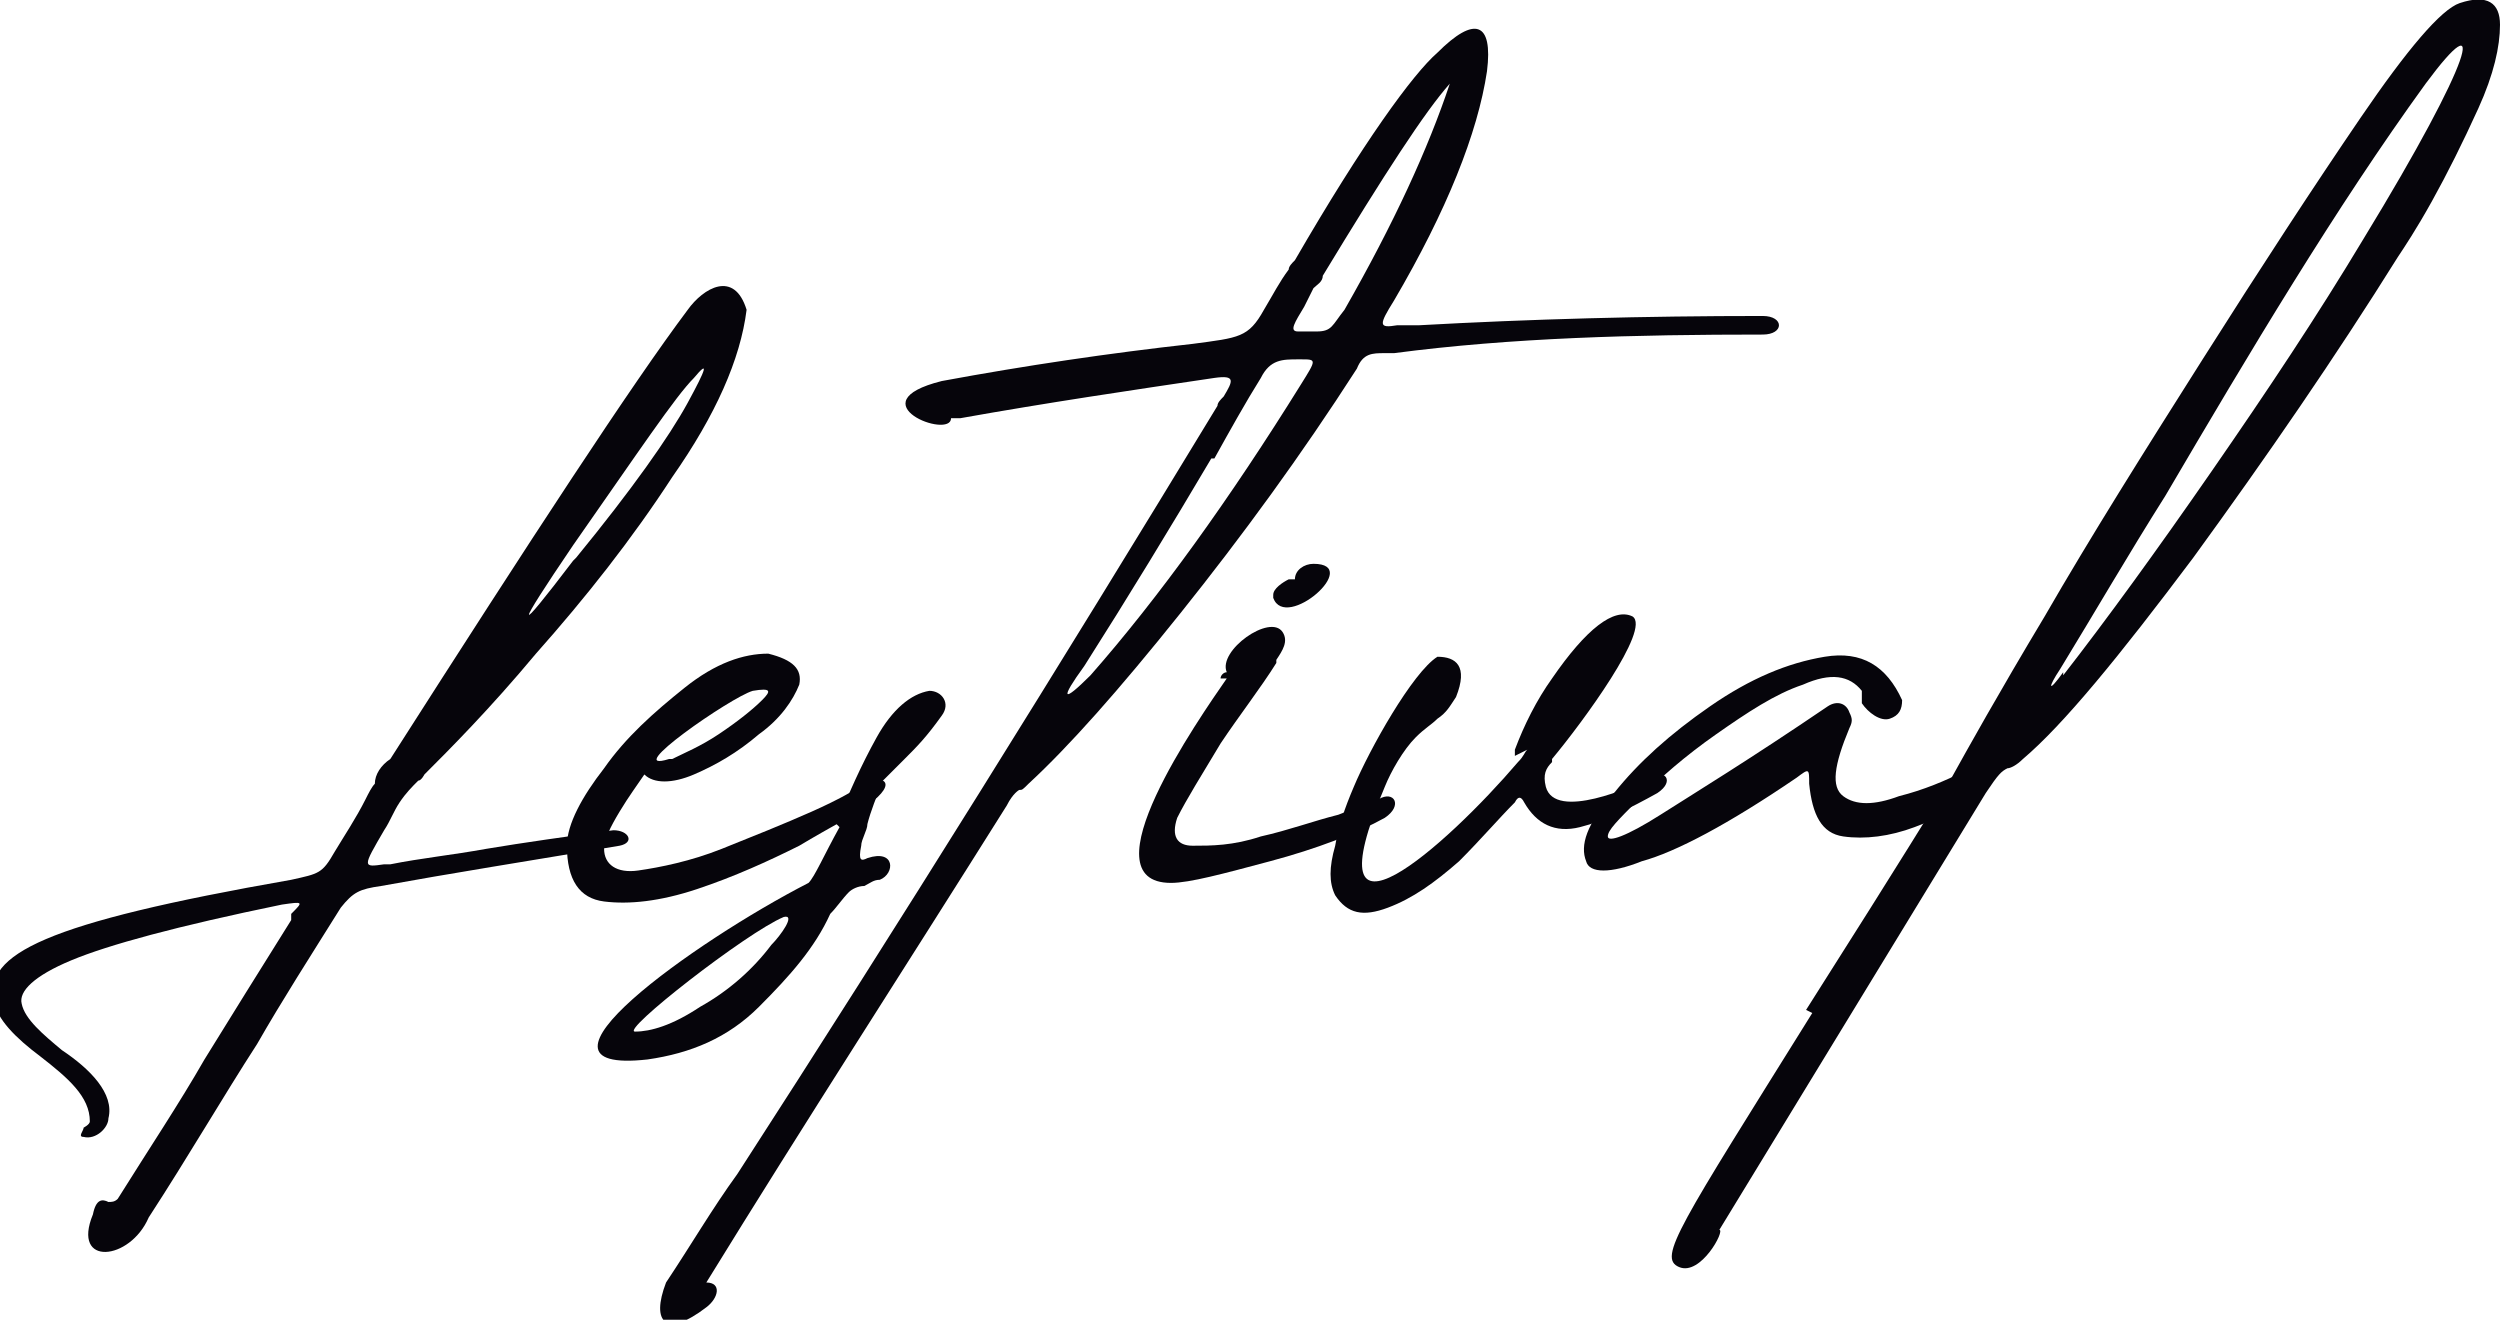
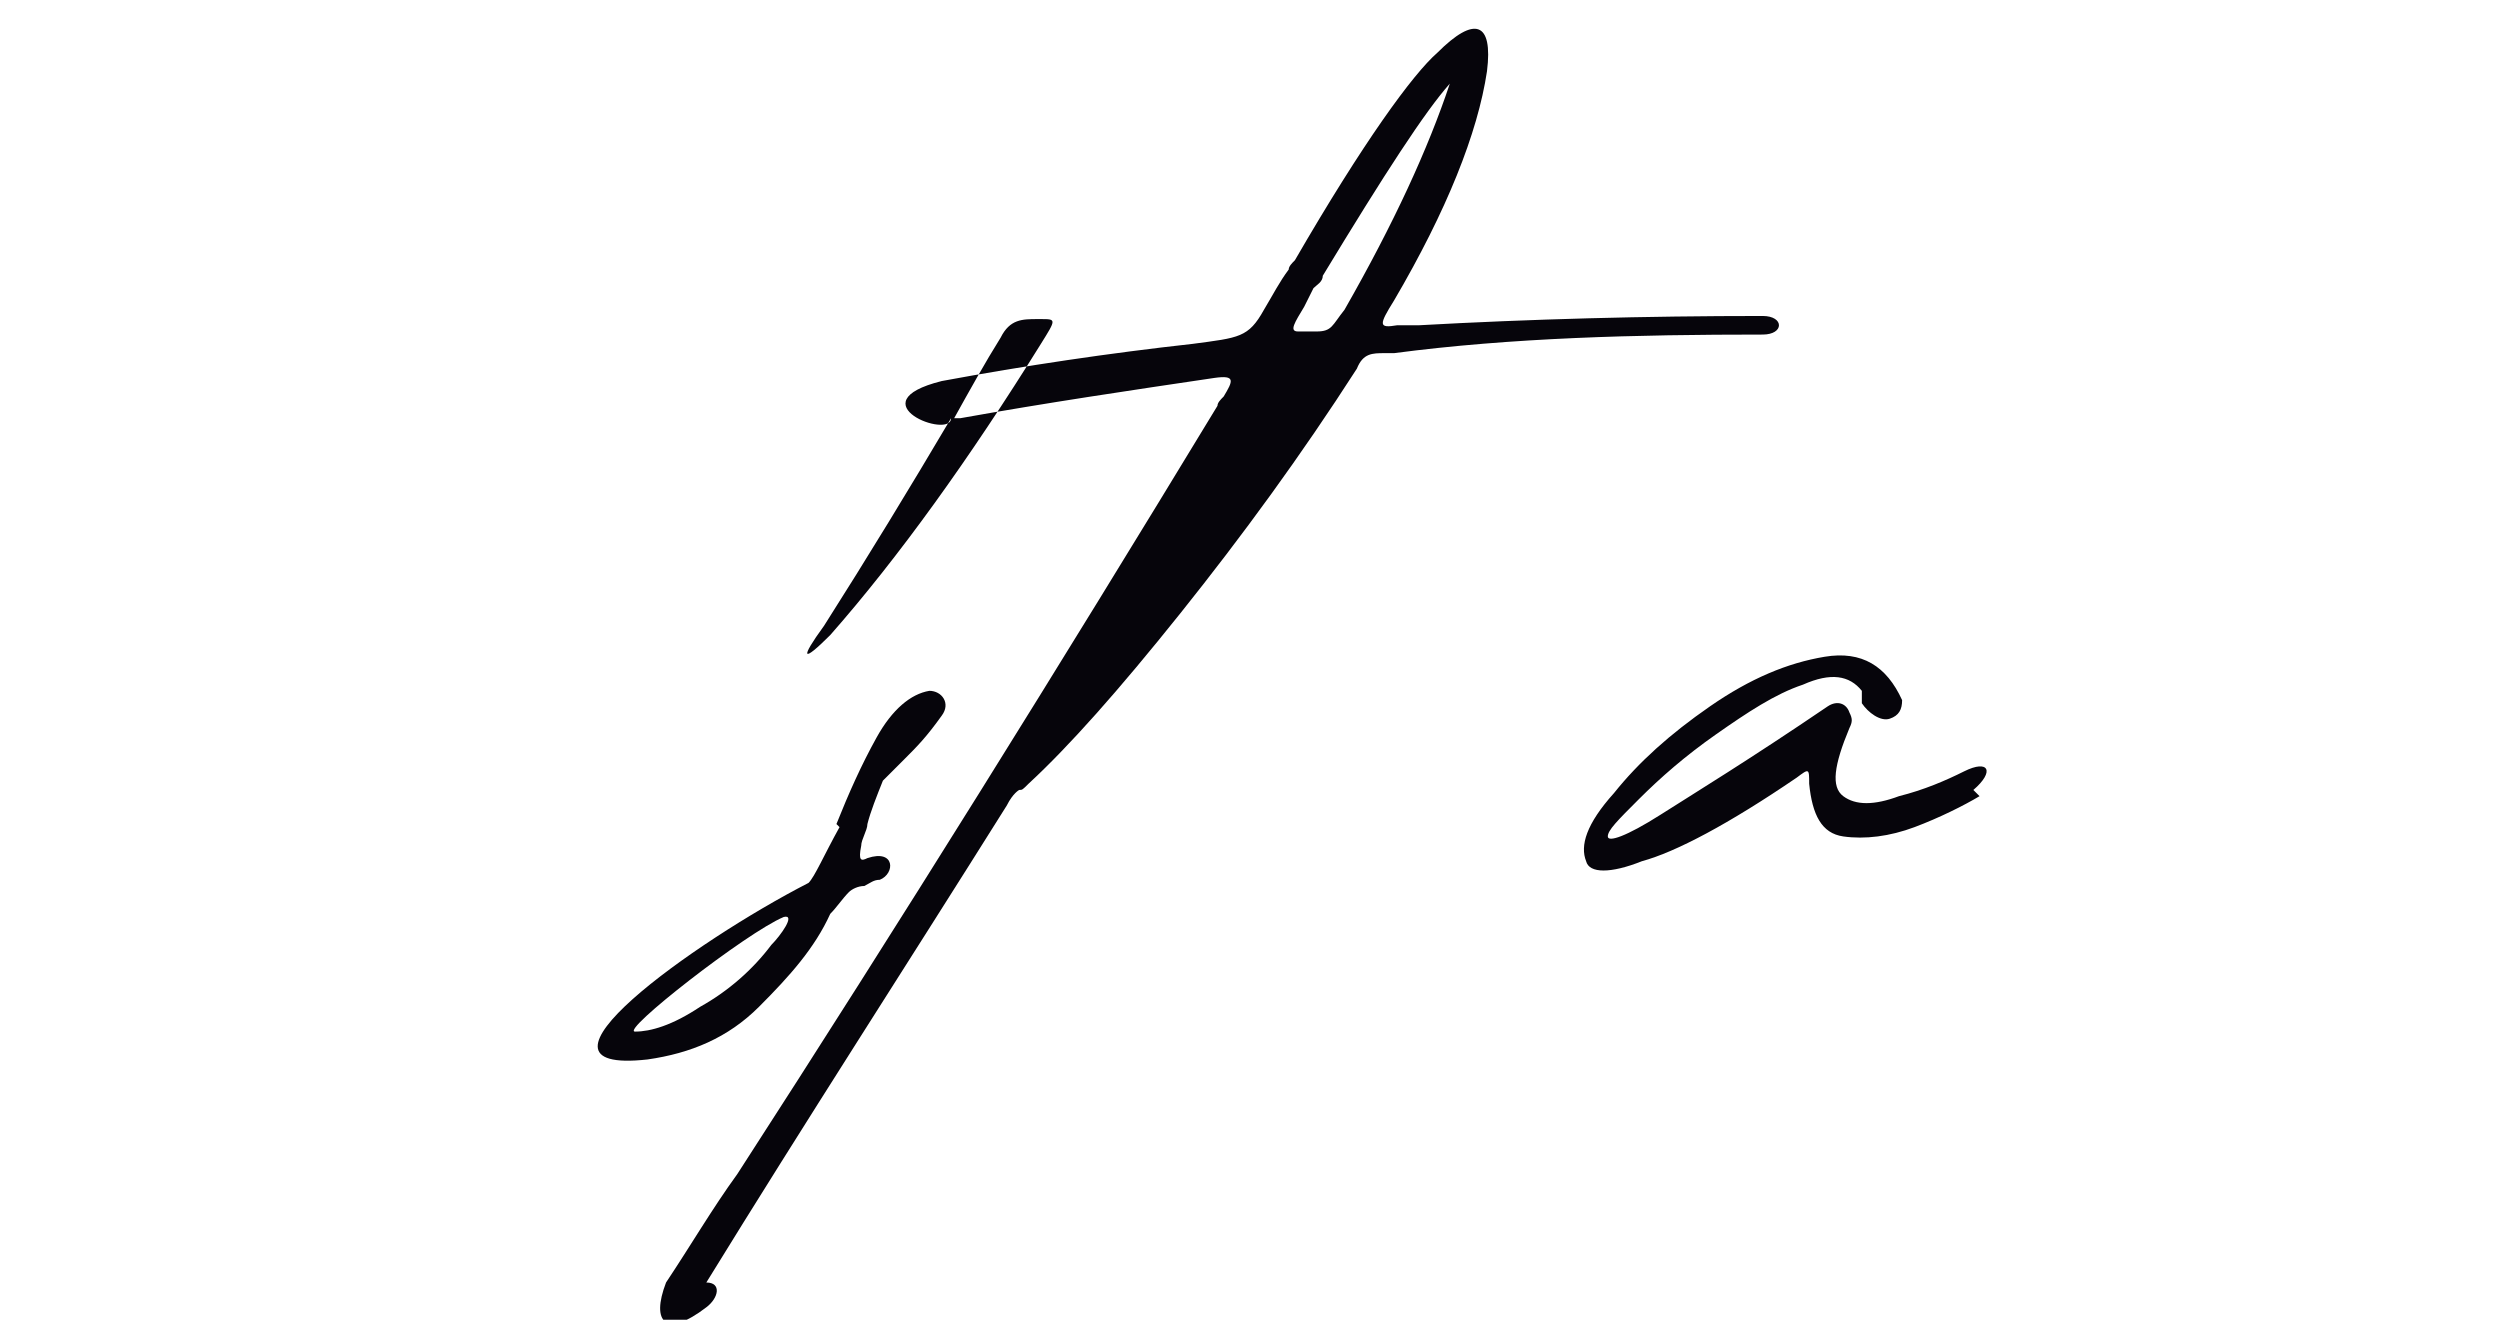
<svg xmlns="http://www.w3.org/2000/svg" id="Layer_1" data-name="Layer 1" viewBox="0 0 80.7 42.6">
  <defs>
    <style>      .cls-1 {        fill: #06050b;        stroke-width: 0px;      }    </style>
  </defs>
-   <path class="cls-1" d="M12.3,28.6c-.7.1-.9.2-1.3.7-1,1.6-1.9,3-2.7,4.4-1.1,1.7-2.2,3.6-3.5,5.6-.6,1.4-2.5,1.6-1.8-.1.1-.5.3-.5.5-.4.1,0,.2,0,.3-.1,1-1.6,2-3.1,2.8-4.5.8-1.3,1.8-2.9,2.8-4.5v-.2c.4-.4.4-.4-.3-.3-3.4.7-5.6,1.3-6.8,1.8-1.2.5-1.7,1-1.6,1.4.1.5.7,1,1.3,1.5.9.6,1.7,1.4,1.5,2.2,0,.3-.4.7-.8.6-.2,0,0-.2,0-.3,0,0,.2-.1.2-.2,0-.8-.7-1.4-1.6-2.1-.8-.6-1.4-1.2-1.5-1.8-.3-1.5,1.6-2.5,9.6-3.9.9-.2,1-.2,1.4-.9.3-.5.7-1.1,1-1.7.1-.2.2-.4.3-.5,0-.3.2-.6.5-.8,4.6-7.2,7.8-12.1,9.6-14.5.5-.7,1.5-1.3,1.9,0-.2,1.6-1,3.4-2.4,5.4-1.3,2-2.8,3.9-4.4,5.7-1.5,1.8-2.8,3.1-3.6,3.9,0,0-.1.2-.2.2-.2.2-.4.4-.6.7-.2.3-.3.6-.5.9-.7,1.2-.7,1.2,0,1.1,0,0,.1,0,.2,0,1-.2,2-.3,3.1-.5,1.2-.2,2.6-.4,4.1-.6.5,0,.7.4.2.5-3,.5-5.5.9-7.7,1.3,0,0-.1,0-.2,0ZM18.6,18c1.8-2.2,3-3.9,3.6-5s.7-1.4.2-.8c-.6.6-1.8,2.4-3.9,5.4-1.9,2.8-1.9,3,0,.5Z" />
-   <path class="cls-1" d="M25.8,22.1c-.2.5-.6,1.1-1.3,1.6-.7.6-1.4,1-2.1,1.3-.7.3-1.3.3-1.6,0-.2.3-.5.7-.8,1.2-.3.5-.5.9-.5,1.2,0,.5.4.8,1.1.7s1.7-.3,2.7-.7c1-.4,2-.8,2.9-1.2.9-.4,1.4-.7,1.7-.9.5-.3,1.2-.1.1.7-.4.3-1.2.7-2.2,1.3-1,.5-2.1,1-3.3,1.4-1.2.4-2.2.5-3,.4-.8-.1-1.2-.7-1.2-1.8,0-.7.5-1.6,1.2-2.5.7-1,1.6-1.8,2.6-2.6,1-.8,1.9-1.1,2.7-1.1.8.2,1.1.5,1,1ZM21.7,24.5c.4-.2.9-.4,1.5-.8.6-.4,1.1-.8,1.4-1.1.3-.3.3-.4-.3-.3-.7.2-4.3,2.7-2.7,2.2Z" />
  <path class="cls-1" d="M27,26.6c.4-1,.8-1.9,1.3-2.8.5-.9,1.1-1.4,1.7-1.5.4,0,.7.4.4.8-.5.7-.8,1-1.2,1.4s-.4.4-.7.7c-.2.5-.4,1-.5,1.4,0,.2-.2.5-.2.7-.1.5,0,.5.2.4t0,0c.9-.3.9.5.4.7-.2,0-.3.1-.5.2-.2,0-.4.1-.5.2-.2.2-.4.5-.6.7-.5,1.1-1.3,2-2.3,3s-2.2,1.5-3.6,1.7c-4.5.5,1.5-3.8,5.2-5.7.2-.2.5-.9,1-1.8ZM25.3,29.6c-1.2.5-5.3,3.7-4.8,3.7.5,0,1.2-.2,2.1-.8.9-.5,1.7-1.2,2.3-2,.3-.3.8-1,.4-.9Z" />
-   <path class="cls-1" d="M30.7,13.5c0,.7-3.1-.5-.3-1.2,2.7-.5,5.4-.9,8.1-1.2,1.5-.2,1.8-.2,2.3-1.1.3-.5.5-.9.8-1.3,0-.1.1-.2.2-.3,2.2-3.8,3.8-6,4.6-6.7,1.2-1.2,1.8-1,1.6.6-.3,2-1.3,4.5-3,7.4,0,0,0,0,0,0-.5.8-.5.9.1.8h.2c.2,0,.3,0,.5,0,3.6-.2,7.3-.3,11.1-.3.7,0,.7.6,0,.6-4.1,0-8.1.1-11.9.6-.1,0-.2,0-.3,0-.4,0-.7,0-.9.5-1.8,2.8-3.7,5.4-5.7,7.9-2,2.5-3.6,4.3-4.9,5.5-.2.2-.2.2-.3.2,0,0-.2.1-.4.5-3.2,5.1-6.5,10.2-9.7,15.4.5,0,.4.5,0,.8-1.3,1-1.8.5-1.3-.8.8-1.2,1.5-2.4,2.3-3.5,5.3-8.2,10.4-16.4,15.5-24.8,0-.1.1-.2.2-.3.3-.5.4-.7-.3-.6-2.7.4-5.4.8-8.2,1.3h0ZM39.1,14.8c-1.3,2.2-2.7,4.5-4.1,6.7-.8,1.1-.7,1.2.2.3,2.2-2.5,4.5-5.7,6.8-9.4.5-.8.5-.8,0-.8h0s0,0-.1,0c-.5,0-.9,0-1.2.6-.5.8-1,1.7-1.5,2.6ZM41.8,10.7h.7c.5,0,.5-.2.9-.7,1.6-2.8,2.7-5.2,3.4-7.3-.8.9-2.1,2.9-4.1,6.2,0,.2-.2.3-.3.4-.1.2-.2.4-.3.6-.3.5-.5.8-.2.8Z" />
-   <path class="cls-1" d="M39.4,21.9c0-.1.1-.2.2-.2-.3-.7,1.4-1.9,1.8-1.3.2.3,0,.6-.2.9,0,0,0,0,0,.1-.5.8-1.2,1.7-1.8,2.6-.6,1-1.1,1.8-1.4,2.4-.2.6,0,.9.5.9.6,0,1.3,0,2.2-.3.9-.2,1.7-.5,2.5-.7.8-.3,1.2-.5,1.3-.5.5-.3.8.2.2.6-.9.5-2.2,1-3.7,1.4-1.5.4-2.6.7-3.2.7-2.8,0,.9-5.3,1.8-6.6ZM41.1,19.2c0-.2.3-.4.5-.5.1,0,.2,0,.2,0,0-.3.3-.5.6-.5,1.6,0-.9,2.2-1.3,1.1Z" />
-   <path class="cls-1" d="M48.9,24.4s0,0,0-.2c.3-.8.7-1.6,1.2-2.3,1.1-1.6,2-2.3,2.6-2,.6.4-1.6,3.4-2.6,4.6,0,0,0,0,0,.1-.2.2-.3.4-.2.8.3,1.1,2.8,0,3.4-.3t0,0c.4-.3.8.1.2.5-.9.5-1.7.9-2.5,1.1-.8.2-1.4-.1-1.8-.8-.1-.2-.2-.2-.3,0,0,0,0,0,0,0-.5.5-1.1,1.2-1.8,1.9-.8.7-1.5,1.2-2.3,1.5-.8.3-1.3.2-1.7-.4-.2-.4-.2-.9,0-1.6.1-.6.3-1.2.6-1.9.5-1.2,1.9-3.7,2.7-4.2.6,0,1,.3.6,1.3-.2.3-.3.5-.6.7-.2.2-.4.3-.7.6-.4.4-.8,1.1-1,1.6-2.5,5.9,2,1.9,4.3-.8.2-.2.2-.3.3-.4Z" />
+   <path class="cls-1" d="M30.7,13.5c0,.7-3.1-.5-.3-1.2,2.7-.5,5.4-.9,8.1-1.2,1.5-.2,1.8-.2,2.3-1.1.3-.5.5-.9.8-1.3,0-.1.1-.2.2-.3,2.2-3.8,3.8-6,4.6-6.7,1.2-1.2,1.8-1,1.6.6-.3,2-1.3,4.5-3,7.4,0,0,0,0,0,0-.5.8-.5.9.1.8h.2c.2,0,.3,0,.5,0,3.6-.2,7.3-.3,11.1-.3.7,0,.7.6,0,.6-4.1,0-8.1.1-11.9.6-.1,0-.2,0-.3,0-.4,0-.7,0-.9.5-1.8,2.8-3.7,5.4-5.7,7.9-2,2.5-3.6,4.3-4.9,5.5-.2.2-.2.2-.3.2,0,0-.2.1-.4.5-3.2,5.1-6.5,10.2-9.7,15.4.5,0,.4.5,0,.8-1.3,1-1.8.5-1.3-.8.8-1.2,1.5-2.4,2.3-3.5,5.3-8.2,10.4-16.4,15.5-24.8,0-.1.1-.2.2-.3.3-.5.4-.7-.3-.6-2.7.4-5.4.8-8.2,1.3h0Zc-1.3,2.2-2.7,4.5-4.1,6.7-.8,1.1-.7,1.2.2.3,2.2-2.5,4.5-5.7,6.8-9.4.5-.8.5-.8,0-.8h0s0,0-.1,0c-.5,0-.9,0-1.2.6-.5.8-1,1.7-1.5,2.6ZM41.8,10.7h.7c.5,0,.5-.2.9-.7,1.6-2.8,2.7-5.2,3.4-7.3-.8.9-2.1,2.9-4.1,6.2,0,.2-.2.3-.3.4-.1.2-.2.4-.3.6-.3.5-.5.8-.2.8Z" />
  <path class="cls-1" d="M63.9,25.7c-.5.3-1.3.7-2.1,1-.8.3-1.6.4-2.3.3-.7-.1-1-.7-1.1-1.7h0c0-.5,0-.5-.4-.2-2.2,1.5-3.9,2.4-5,2.7-1,.4-1.7.4-1.8,0-.2-.5,0-1.2.9-2.2.8-1,1.8-1.9,3.1-2.8,1.3-.9,2.5-1.4,3.7-1.6,1.2-.2,2,.3,2.5,1.4,0,.3-.1.5-.4.6s-.7-.2-.9-.5c0,0,0-.1,0-.2,0,0,0-.1,0-.2-.4-.5-1-.6-1.9-.2-.9.3-1.8.9-2.8,1.6-1,.7-1.8,1.4-2.5,2.1-.7.7-1,1-1,1.2,0,.2.6,0,1.7-.7s2.9-1.8,5.4-3.5c.3-.2.6-.1.7.2.1.2.1.3,0,.5-.5,1.2-.6,1.9-.2,2.2.4.3,1,.3,1.8,0,.8-.2,1.5-.5,2.1-.8.8-.4,1,0,.3.6Z" />
-   <path class="cls-1" d="M58.3,32.6c1.2-1.9,2.8-4.4,4.7-7.5.5-.9,1.5-2.7,3-5.2,1.5-2.6,3.2-5.3,5.1-8.3,1.9-3,3.6-5.6,5.1-7.8,1.5-2.2,2.6-3.5,3.2-3.7.9-.3,1.3,0,1.3.7,0,.7-.2,1.6-.7,2.7-.5,1.1-1,2.1-1.5,3-.5.9-.9,1.5-1.1,1.8t0,0c-2,3.2-4.2,6.4-6.6,9.7-2.4,3.2-4.2,5.4-5.5,6.5-.2.2-.4.3-.5.3-.2.1-.3.2-.7.8l-8.6,14.1c.2,0-.6,1.5-1.3,1.2-.7-.3,0-1.3,4.3-8.2ZM66.6,21.8c1.4-1.8,3-4,4.8-6.6s3.4-5,4.9-7.5c3.6-5.9,4-7.7,2-5-2.9,4-5.7,8.7-8.4,13.3-1.2,1.9-2.3,3.8-3.4,5.6-.4.6-.4.8.1.1Z" />
</svg>